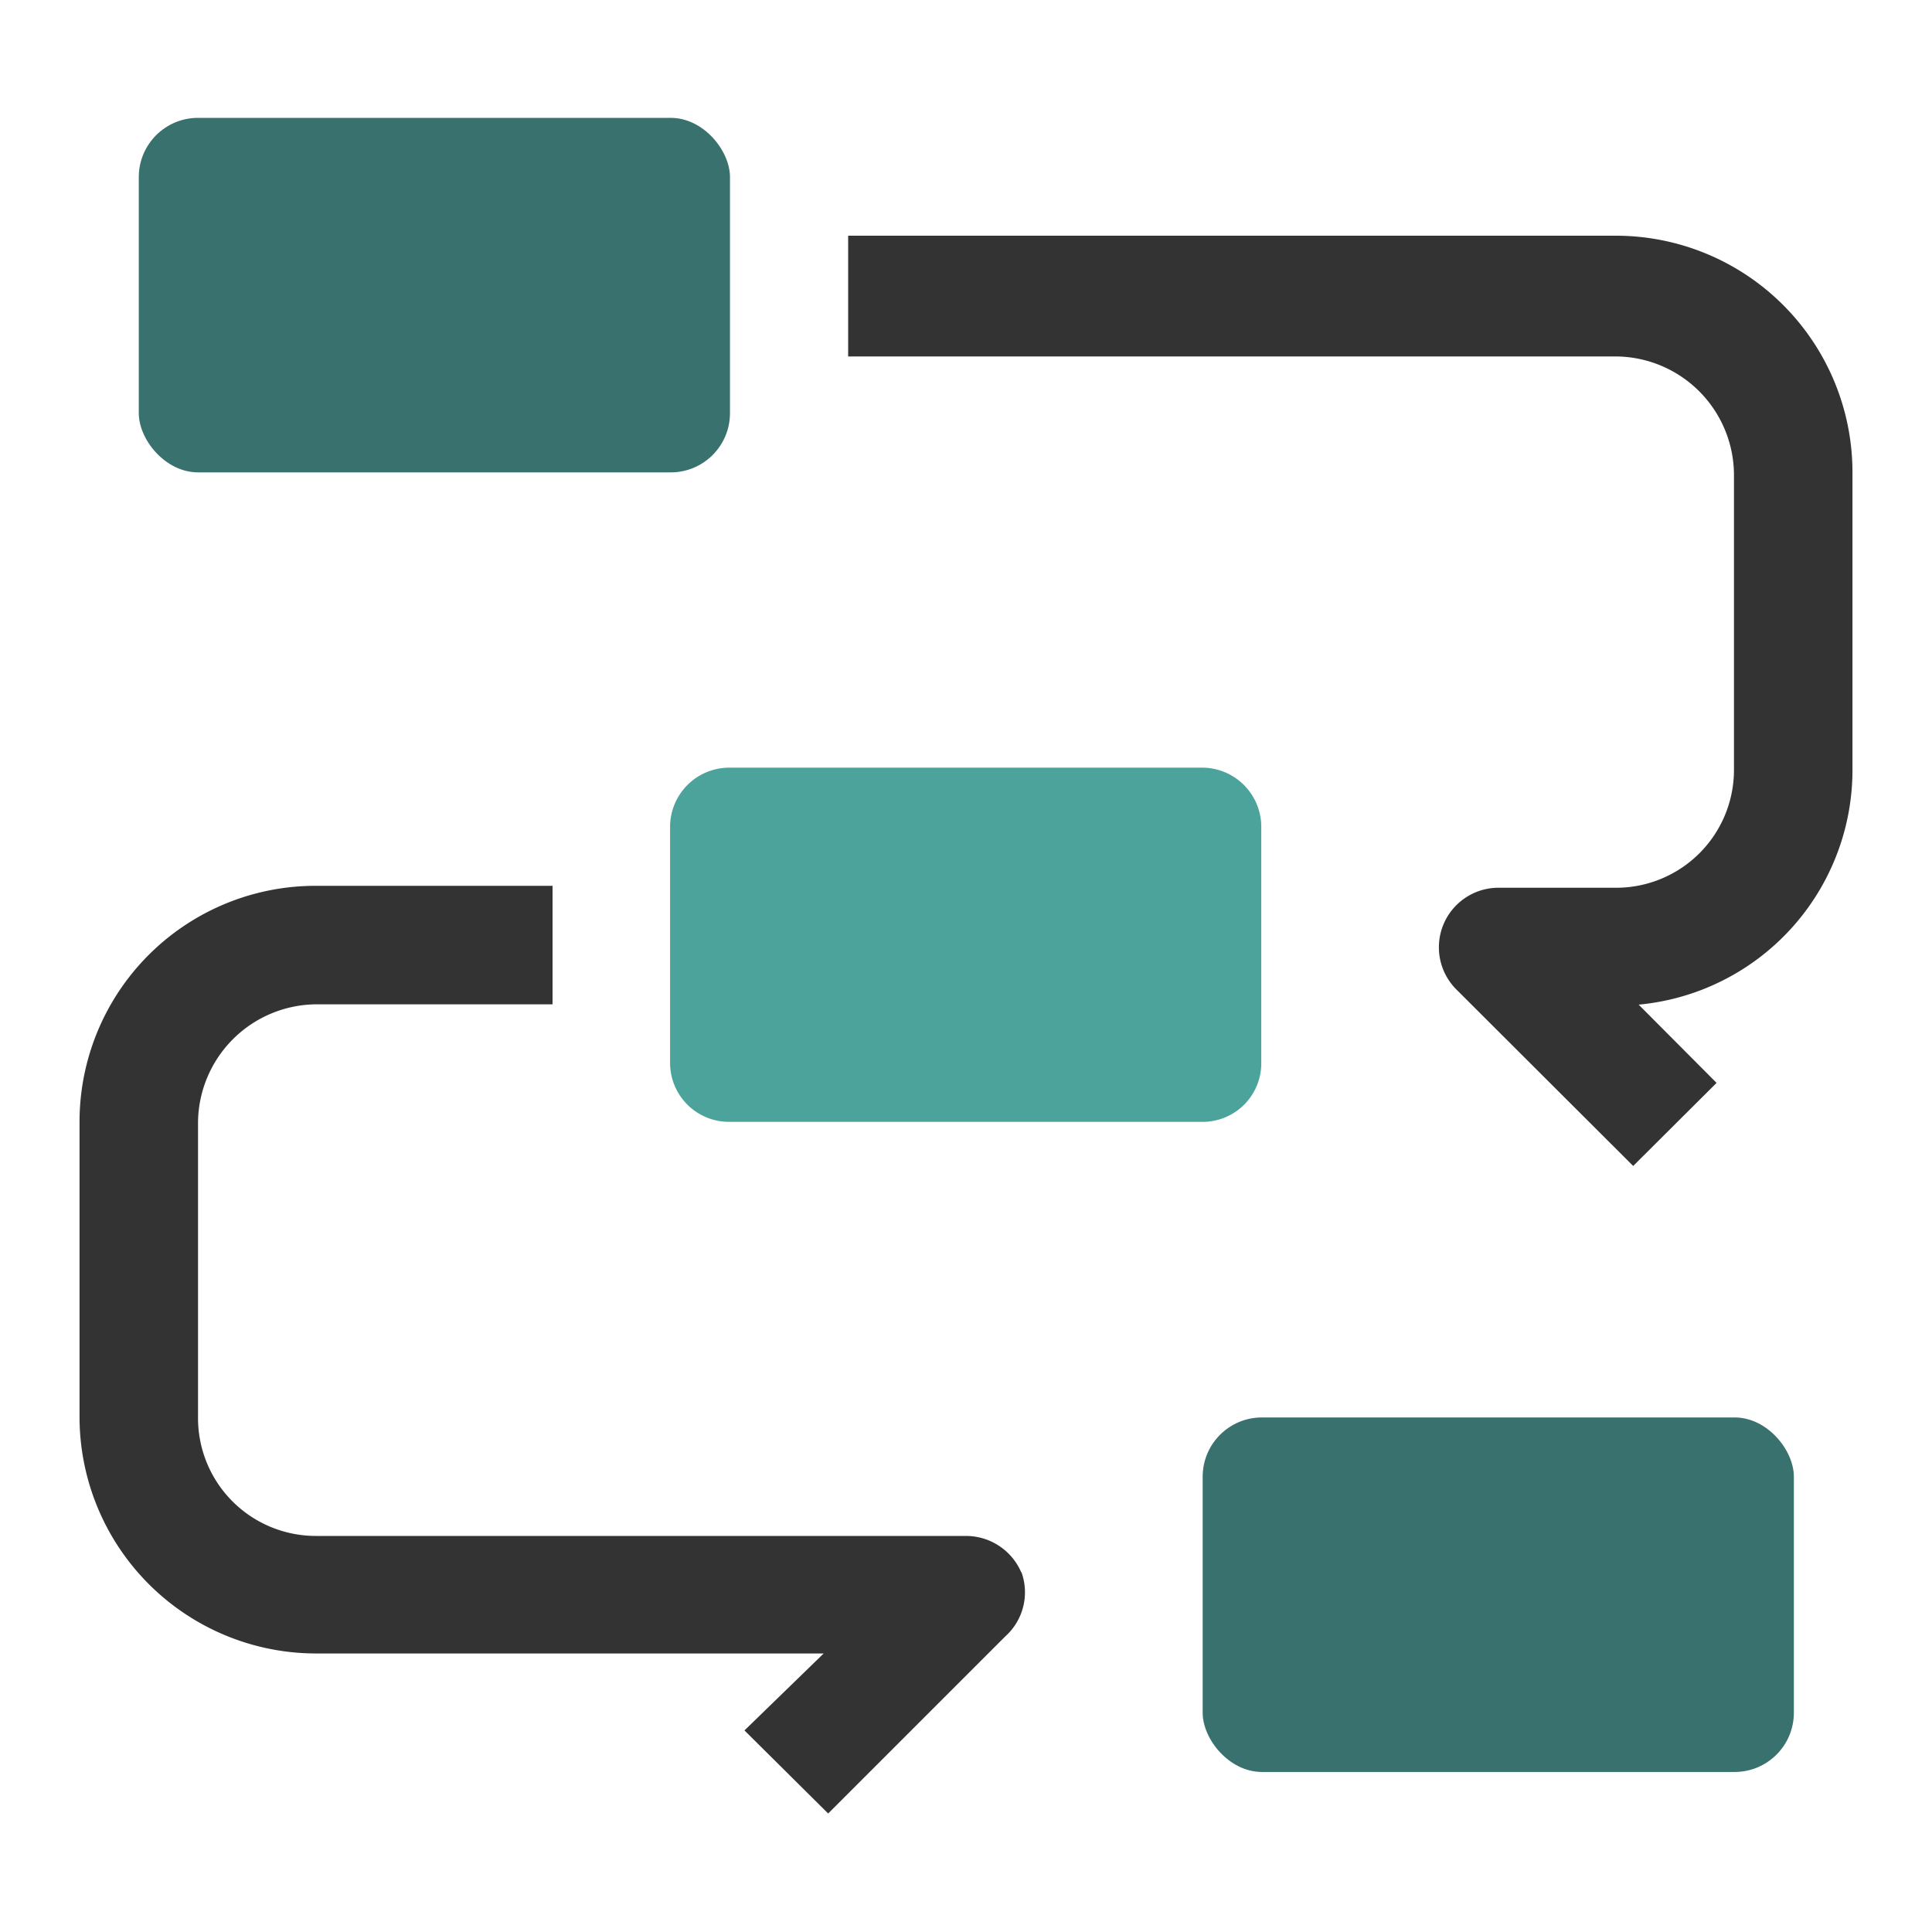
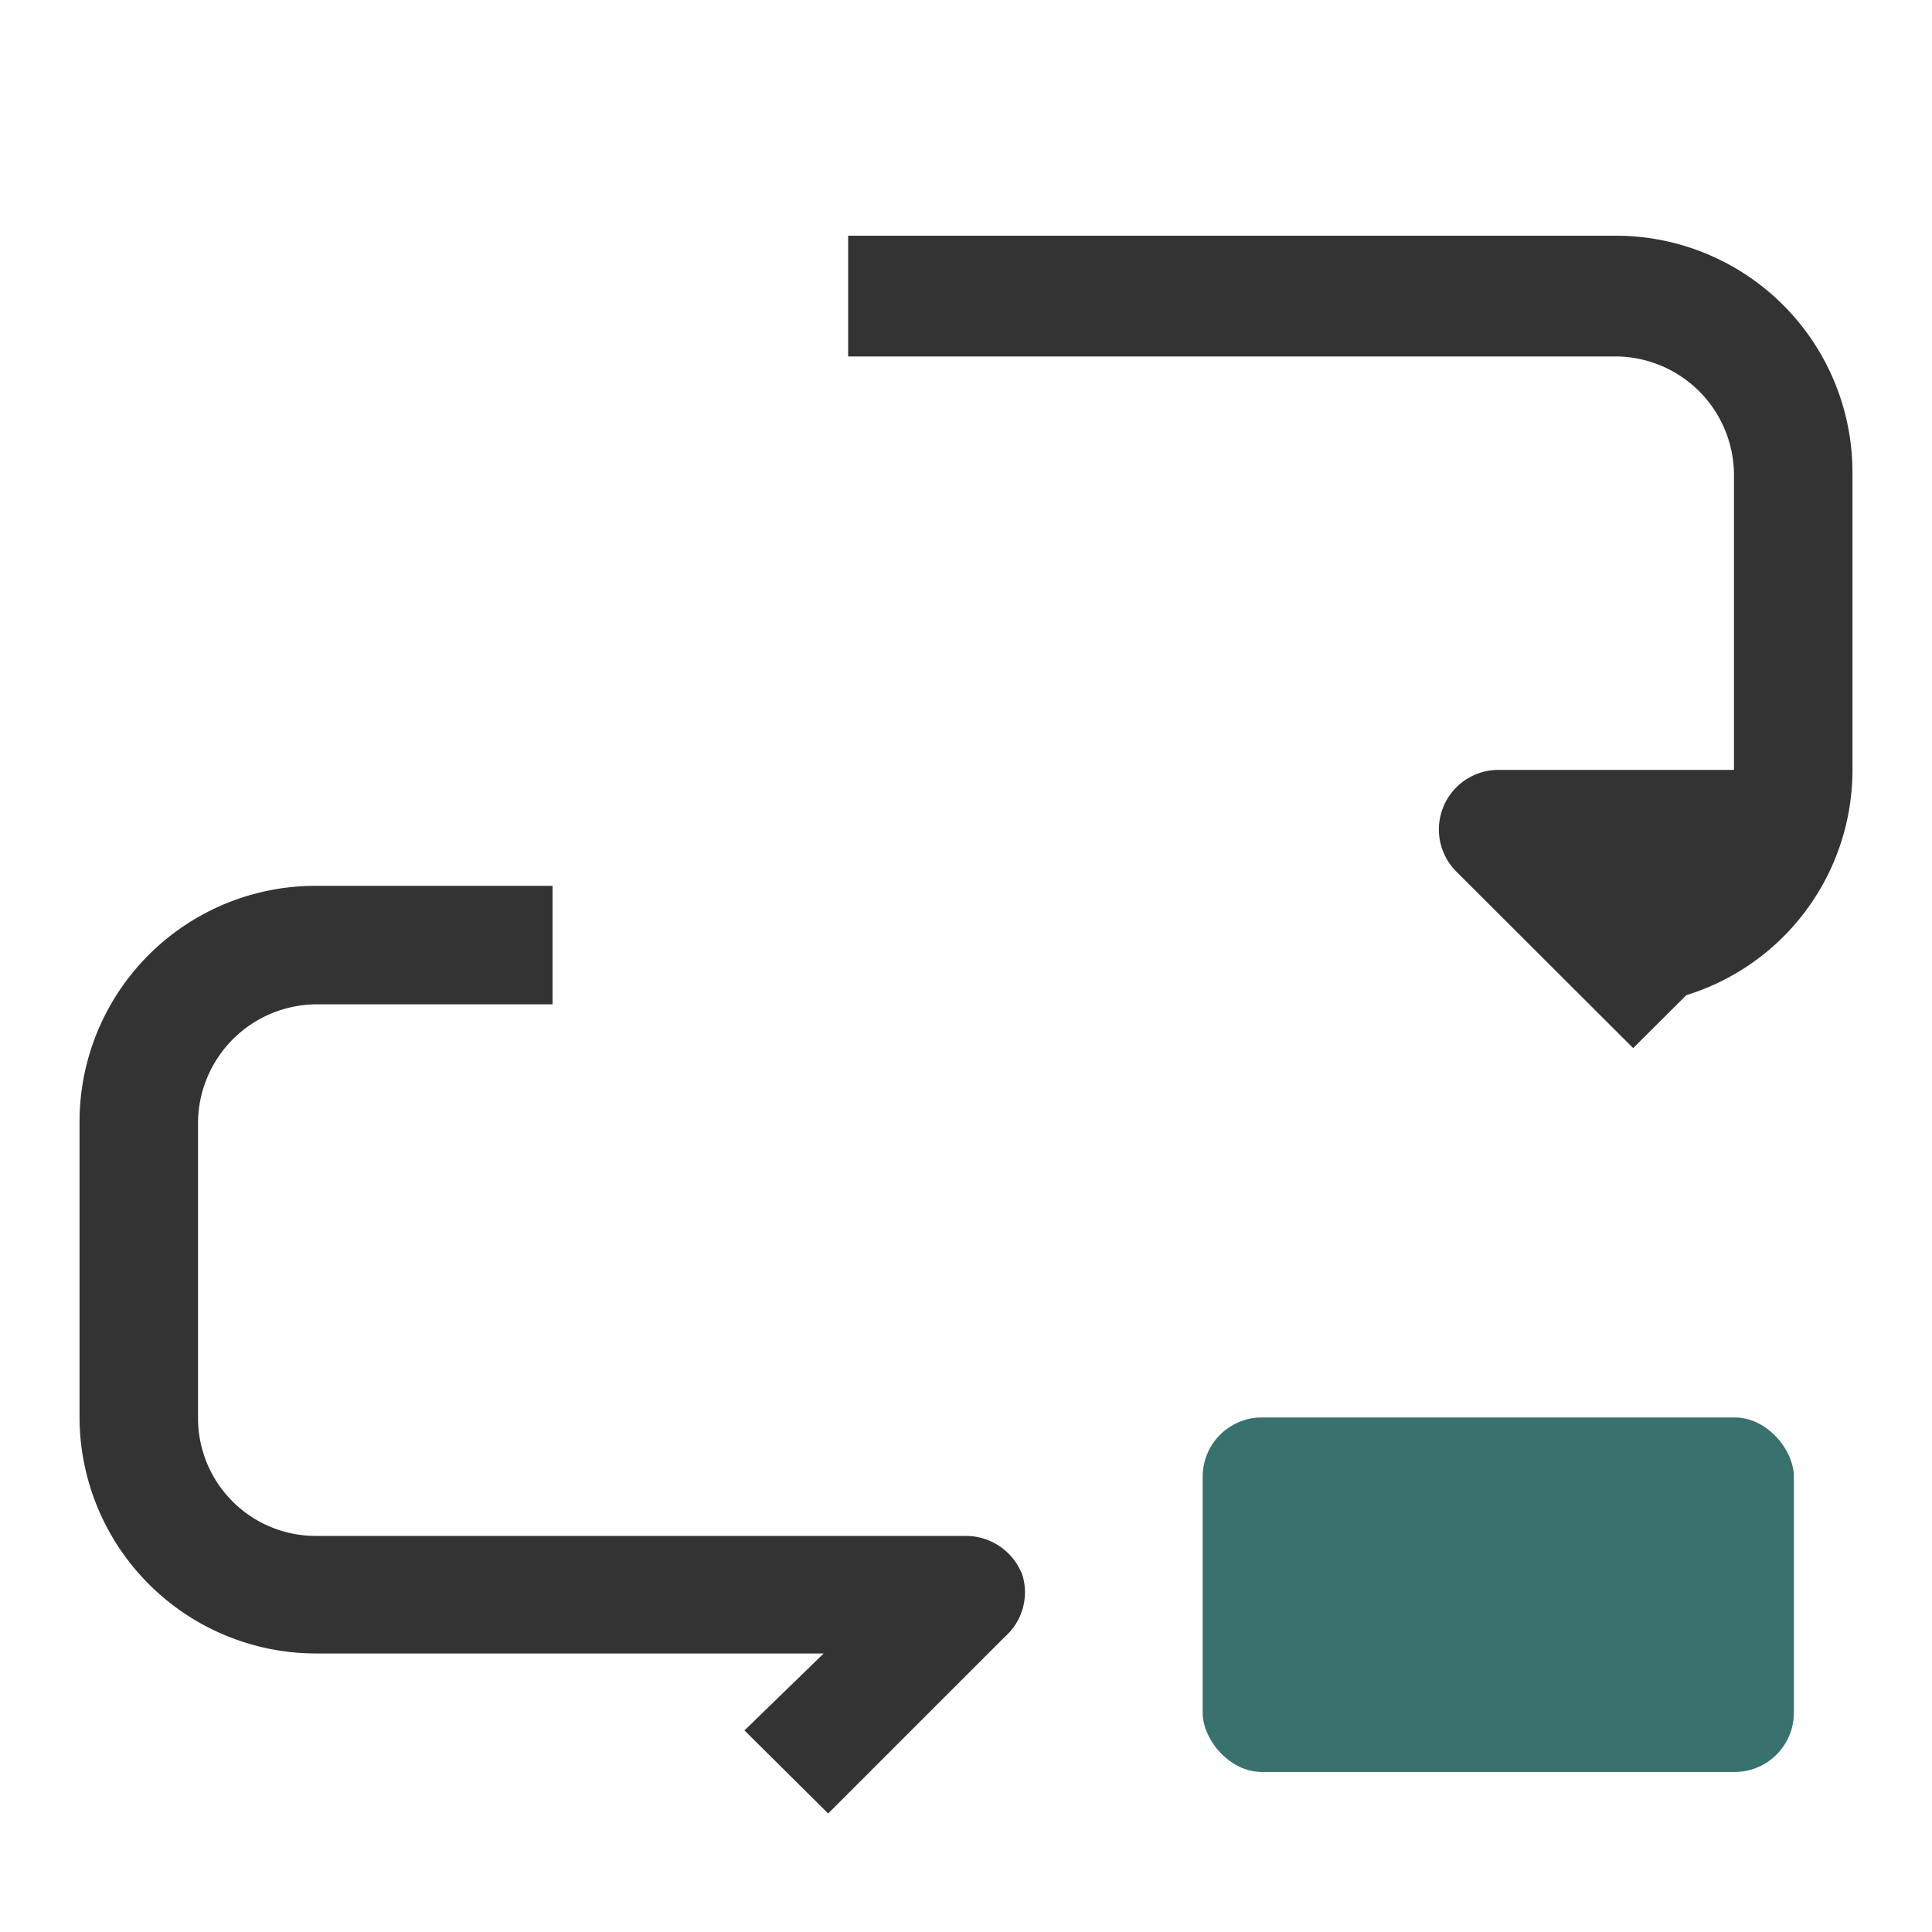
<svg xmlns="http://www.w3.org/2000/svg" id="Layer_1" data-name="Layer 1" viewBox="0 0 60 60">
  <defs>
    <style>.cls-1{fill:#333;}.cls-2{fill:#38716d;}.cls-3{fill:#4ba39b;fill-rule:evenodd;}</style>
  </defs>
-   <path class="cls-1" d="M50.18,7.32H26.34v3.75H50.18a3.69,3.69,0,0,1,3.67,3.67v9.17a3.66,3.66,0,0,1-3.67,3.66H46.52a1.85,1.85,0,0,0-1.31,3.14l5.51,5.5,2.59-2.58L50.89,31.2a7.32,7.32,0,0,0,6.64-7.36V14.67a7.35,7.35,0,0,0-7.35-7.35ZM31.72,48.84A1.87,1.87,0,0,0,30,47.7H9.82A3.66,3.66,0,0,1,6.15,44V34.85a3.7,3.7,0,0,1,3.67-3.66h7.34V27.51H9.82a7.33,7.33,0,0,0-7.35,7.31V44a7.35,7.35,0,0,0,7.35,7.35H25.58l-2.46,2.39,2.6,2.58,5.5-5.5a1.84,1.84,0,0,0,.5-2Z" />
-   <rect class="cls-2" x="4.31" y="3.66" width="18.36" height="11.01" rx="1.84" />
-   <path class="cls-3" d="M39.17,25.68V33a1.82,1.82,0,0,1-1.81,1.84H22.65a1.83,1.83,0,0,1-1.84-1.81V25.68a1.84,1.84,0,0,1,1.84-1.84H37.33A1.84,1.84,0,0,1,39.17,25.68Z" />
+   <path class="cls-1" d="M50.18,7.32H26.34v3.75H50.18a3.69,3.69,0,0,1,3.67,3.67v9.17H46.52a1.85,1.85,0,0,0-1.31,3.14l5.51,5.5,2.59-2.58L50.89,31.2a7.32,7.32,0,0,0,6.64-7.36V14.67a7.35,7.35,0,0,0-7.35-7.35ZM31.72,48.84A1.87,1.87,0,0,0,30,47.7H9.82A3.66,3.66,0,0,1,6.15,44V34.85a3.7,3.7,0,0,1,3.67-3.66h7.34V27.51H9.82a7.33,7.33,0,0,0-7.35,7.31V44a7.35,7.35,0,0,0,7.35,7.35H25.58l-2.46,2.39,2.6,2.58,5.5-5.5a1.84,1.84,0,0,0,.5-2Z" />
  <rect class="cls-2" x="37.35" y="44.02" width="18.36" height="11.01" rx="1.84" />
</svg>